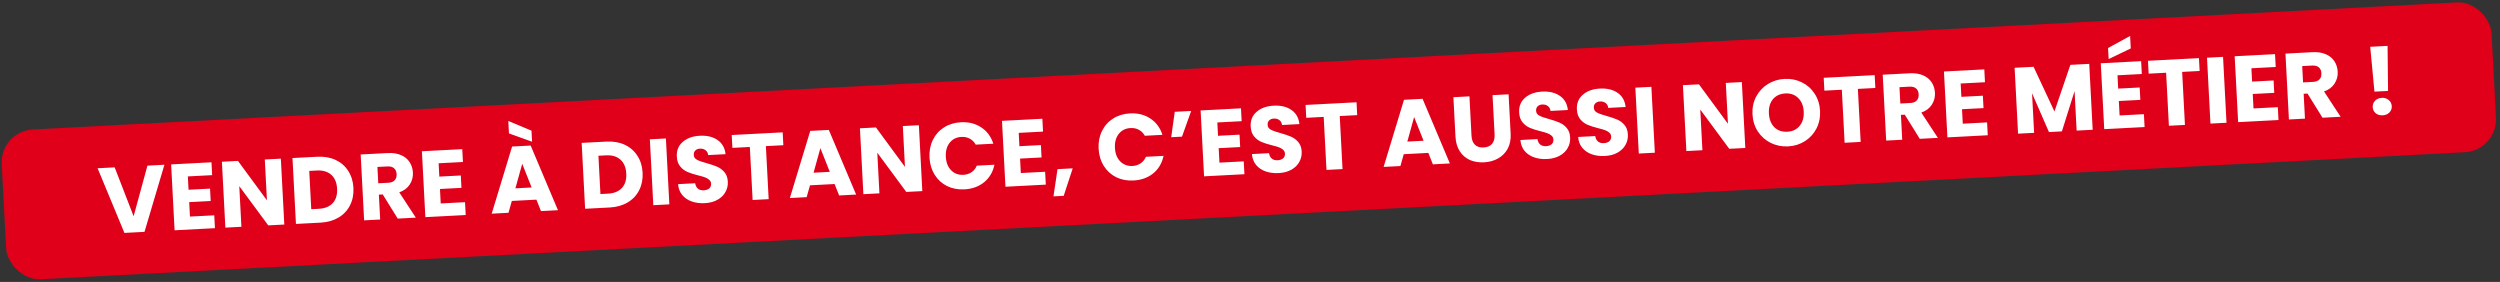
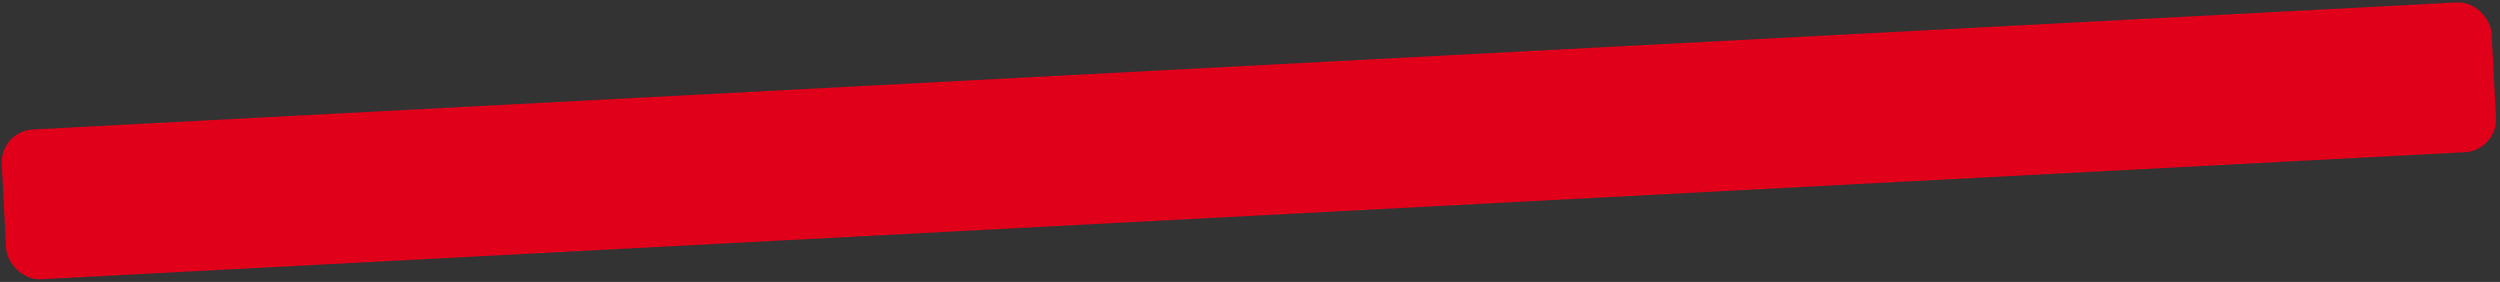
<svg xmlns="http://www.w3.org/2000/svg" width="532" height="60" viewBox="0 0 532 60" fill="none">
  <rect x="0" y="0" width="532" height="60" fill="#333333" stroke="none" />
  <rect y="27.92" width="530.567" height="31.916" rx="7" transform="rotate(-3 0 27.92)" fill="#E0001A" />
-   <path d="M34.989 35.059L30.75 49.34L26.476 49.564L20.768 35.804L24.403 35.613L28.433 46.017L31.374 35.248L34.989 35.059ZM39.975 37.541L40.123 40.377L44.697 40.138L44.835 42.774L40.261 43.014L40.423 46.089L45.596 45.818L45.739 48.554L37.151 49.005L36.416 34.984L45.004 34.534L45.148 37.27L39.975 37.541ZM60.499 47.781L57.084 47.96L50.918 39.611L51.372 48.259L47.956 48.438L47.221 34.417L50.637 34.239L56.804 42.627L56.349 33.939L59.764 33.76L60.499 47.781ZM67.493 33.355C68.971 33.278 70.278 33.503 71.413 34.031C72.549 34.559 73.445 35.34 74.1 36.373C74.767 37.393 75.138 38.596 75.21 39.98C75.282 41.352 75.04 42.586 74.483 43.684C73.939 44.78 73.124 45.651 72.036 46.295C70.962 46.939 69.692 47.299 68.228 47.376L62.975 47.651L62.24 33.63L67.493 33.355ZM67.853 44.431C69.144 44.364 70.131 43.958 70.813 43.215C71.495 42.471 71.802 41.454 71.735 40.163C71.667 38.871 71.255 37.884 70.498 37.203C69.742 36.522 68.717 36.215 67.426 36.283L65.808 36.367L66.235 44.516L67.853 44.431ZM84.636 46.516L81.443 41.376L80.624 41.419L80.901 46.712L77.486 46.891L76.751 32.87L82.483 32.569C83.589 32.512 84.537 32.656 85.33 33.001C86.136 33.346 86.749 33.848 87.171 34.507C87.592 35.152 87.824 35.888 87.868 36.713C87.916 37.645 87.694 38.492 87.2 39.252C86.719 40.011 85.974 40.571 84.964 40.931L88.491 46.314L84.636 46.516ZM80.497 39.002L82.615 38.891C83.24 38.858 83.698 38.681 83.989 38.359C84.292 38.036 84.429 37.595 84.4 37.035C84.372 36.503 84.19 36.092 83.855 35.802C83.532 35.512 83.058 35.383 82.432 35.416L80.315 35.527L80.497 39.002ZM93.339 34.744L93.488 37.581L98.061 37.341L98.2 39.977L93.626 40.217L93.787 43.293L98.96 43.022L99.103 45.758L90.515 46.208L89.78 32.187L98.368 31.737L98.512 34.473L93.339 34.744ZM114.151 42.486L108.918 42.76L108.209 45.281L104.634 45.468L108.973 31.181L112.927 30.974L118.735 44.729L115.12 44.918L114.151 42.486ZM113.134 39.895L111.128 34.853L109.679 40.077L113.134 39.895ZM113.101 27.801L113.225 30.157L108.306 28.392L108.166 25.736L113.101 27.801ZM129.029 30.13C130.507 30.053 131.814 30.278 132.95 30.806C134.086 31.334 134.981 32.115 135.636 33.148C136.304 34.168 136.674 35.371 136.747 36.755C136.819 38.127 136.576 39.361 136.02 40.459C135.476 41.555 134.661 42.426 133.573 43.07C132.498 43.714 131.229 44.074 129.764 44.151L124.511 44.426L123.777 30.405L129.029 30.13ZM129.39 41.206C130.681 41.139 131.668 40.733 132.35 39.99C133.032 39.246 133.339 38.229 133.271 36.938C133.204 35.646 132.792 34.659 132.035 33.978C131.278 33.297 130.254 32.99 128.963 33.058L127.345 33.142L127.772 41.291L129.39 41.206ZM141.703 29.466L142.438 43.487L139.023 43.666L138.288 29.645L141.703 29.466ZM149.993 43.231C148.968 43.285 148.041 43.166 147.211 42.876C146.381 42.586 145.703 42.127 145.176 41.501C144.663 40.873 144.369 40.101 144.294 39.184L147.929 38.993C148.009 39.51 148.21 39.9 148.531 40.163C148.851 40.413 149.258 40.526 149.75 40.5C150.256 40.473 150.65 40.339 150.931 40.098C151.211 39.843 151.34 39.509 151.319 39.096C151.301 38.75 151.166 38.47 150.914 38.256C150.676 38.041 150.38 37.87 150.026 37.742C149.686 37.613 149.198 37.471 148.562 37.318C147.642 37.086 146.888 36.845 146.301 36.595C145.714 36.346 145.2 35.959 144.758 35.434C144.317 34.91 144.073 34.208 144.027 33.33C143.959 32.025 144.378 30.981 145.285 30.2C146.191 29.404 147.403 28.967 148.921 28.887C150.466 28.806 151.73 29.114 152.715 29.81C153.699 30.493 154.258 31.492 154.394 32.806L150.699 33C150.649 32.549 150.464 32.205 150.144 31.968C149.824 31.717 149.424 31.605 148.945 31.63C148.532 31.651 148.205 31.782 147.964 32.022C147.722 32.248 147.612 32.568 147.634 32.98C147.657 33.433 147.889 33.775 148.328 34.005C148.768 34.236 149.448 34.474 150.369 34.72C151.29 34.978 152.038 35.233 152.612 35.483C153.199 35.733 153.713 36.113 154.153 36.624C154.594 37.135 154.836 37.81 154.88 38.649C154.922 39.448 154.754 40.184 154.375 40.858C154.01 41.532 153.451 42.082 152.699 42.508C151.947 42.935 151.045 43.176 149.993 43.231ZM166.552 28.164L166.696 30.9L162.981 31.095L163.572 42.379L160.157 42.558L159.565 31.274L155.851 31.468L155.707 28.732L166.552 28.164ZM177.599 39.161L172.367 39.435L171.657 41.955L168.082 42.143L172.421 27.856L176.375 27.649L182.183 41.404L178.568 41.593L177.599 39.161ZM176.582 36.57L174.576 31.528L173.127 36.751L176.582 36.57ZM196.27 40.666L192.854 40.844L186.689 32.496L187.142 41.144L183.727 41.323L182.992 27.302L186.408 27.123L192.575 35.512L192.12 26.824L195.535 26.645L196.27 40.666ZM197.798 33.536C197.725 32.151 197.96 30.904 198.503 29.794C199.045 28.671 199.833 27.781 200.867 27.126C201.913 26.457 203.115 26.087 204.473 26.016C206.138 25.929 207.586 26.294 208.817 27.11C210.048 27.927 210.903 29.084 211.382 30.581L207.627 30.777C207.317 30.206 206.894 29.781 206.358 29.502C205.836 29.223 205.249 29.1 204.597 29.134C203.545 29.189 202.712 29.6 202.098 30.366C201.484 31.133 201.209 32.129 201.273 33.354C201.337 34.579 201.715 35.54 202.406 36.238C203.096 36.936 203.968 37.258 205.02 37.203C205.672 37.169 206.243 36.985 206.733 36.652C207.236 36.319 207.612 35.852 207.861 35.251L211.616 35.055C211.296 36.593 210.567 37.833 209.428 38.774C208.288 39.702 206.886 40.209 205.222 40.297C203.864 40.368 202.63 40.132 201.52 39.589C200.422 39.033 199.546 38.231 198.89 37.184C198.235 36.136 197.87 34.92 197.798 33.536ZM216.783 28.275L216.932 31.111L221.505 30.871L221.643 33.508L217.07 33.747L217.231 36.823L222.404 36.552L222.547 39.288L213.959 39.738L213.224 25.718L221.812 25.268L221.956 28.004L216.783 28.275ZM228.274 35.824L226.357 41.672L224.18 41.786L225.038 35.993L228.274 35.824ZM233.784 31.65C233.711 30.265 233.946 29.018 234.489 27.908C235.031 26.785 235.819 25.895 236.852 25.24C237.899 24.571 239.101 24.201 240.459 24.13C242.124 24.043 243.571 24.408 244.802 25.224C246.033 26.041 246.889 27.198 247.368 28.695L243.613 28.892C243.302 28.32 242.88 27.895 242.344 27.616C241.822 27.337 241.235 27.214 240.583 27.248C239.531 27.303 238.698 27.714 238.084 28.48C237.47 29.247 237.195 30.243 237.259 31.468C237.323 32.693 237.701 33.654 238.391 34.352C239.082 35.05 239.954 35.372 241.005 35.317C241.658 35.283 242.229 35.099 242.719 34.766C243.222 34.433 243.598 33.966 243.847 33.365L247.602 33.169C247.282 34.708 246.553 35.947 245.414 36.888C244.274 37.816 242.872 38.323 241.208 38.41C239.849 38.482 238.615 38.246 237.505 37.703C236.408 37.147 235.532 36.345 234.876 35.298C234.22 34.251 233.856 33.035 233.784 31.65ZM249.989 23.791L253.484 23.608L251.528 29.078L249.231 29.198L249.989 23.791ZM259.049 26.06L259.198 28.896L263.771 28.656L263.91 31.293L259.336 31.532L259.497 34.608L264.67 34.337L264.813 37.073L256.225 37.523L255.49 23.503L264.079 23.052L264.222 25.789L259.049 26.06ZM272.111 36.831C271.086 36.885 270.158 36.766 269.329 36.476C268.499 36.186 267.821 35.727 267.294 35.101C266.78 34.473 266.486 33.701 266.411 32.784L270.046 32.593C270.127 33.11 270.328 33.5 270.648 33.763C270.969 34.014 271.375 34.126 271.868 34.1C272.374 34.074 272.767 33.939 273.048 33.698C273.329 33.443 273.458 33.109 273.436 32.696C273.418 32.35 273.283 32.07 273.032 31.856C272.794 31.642 272.498 31.47 272.144 31.342C271.803 31.213 271.315 31.071 270.68 30.918C269.76 30.686 269.006 30.445 268.419 30.195C267.831 29.945 267.317 29.559 266.876 29.034C266.434 28.51 266.191 27.808 266.145 26.93C266.076 25.625 266.496 24.581 267.403 23.8C268.309 23.004 269.521 22.567 271.039 22.488C272.583 22.407 273.848 22.714 274.832 23.41C275.816 24.093 276.376 25.092 276.511 26.406L272.817 26.6C272.766 26.149 272.581 25.805 272.262 25.568C271.942 25.317 271.542 25.205 271.062 25.23C270.65 25.252 270.323 25.382 270.082 25.622C269.84 25.848 269.73 26.168 269.751 26.581C269.775 27.033 270.007 27.375 270.446 27.605C270.885 27.836 271.565 28.074 272.486 28.32C273.408 28.578 274.155 28.833 274.729 29.083C275.316 29.333 275.83 29.713 276.271 30.224C276.712 30.735 276.954 31.41 276.998 32.249C277.04 33.048 276.871 33.784 276.493 34.458C276.128 35.132 275.569 35.682 274.817 36.108C274.065 36.535 273.163 36.776 272.111 36.831ZM288.67 21.764L288.813 24.5L285.098 24.695L285.69 35.979L282.274 36.158L281.683 24.874L277.968 25.068L277.825 22.332L288.67 21.764ZM303.949 32.539L298.717 32.813L298.008 35.334L294.432 35.521L298.771 21.234L302.725 21.027L308.533 34.782L304.918 34.971L303.949 32.539ZM302.932 29.948L300.926 24.907L299.477 30.13L302.932 29.948ZM312.698 20.505L313.137 28.893C313.181 29.732 313.421 30.367 313.858 30.798C314.294 31.229 314.912 31.424 315.711 31.382C316.51 31.34 317.111 31.081 317.513 30.606C317.915 30.131 318.094 29.474 318.051 28.636L317.611 20.247L321.026 20.068L321.465 28.436C321.53 29.688 321.32 30.761 320.832 31.654C320.345 32.547 319.66 33.237 318.778 33.724C317.909 34.211 316.922 34.483 315.817 34.541C314.711 34.598 313.708 34.437 312.807 34.057C311.919 33.663 311.199 33.047 310.647 32.208C310.095 31.356 309.786 30.304 309.721 29.052L309.282 20.683L312.698 20.505ZM329.24 33.837C328.214 33.891 327.287 33.773 326.457 33.482C325.628 33.192 324.949 32.733 324.422 32.107C323.909 31.479 323.615 30.707 323.54 29.79L327.175 29.599C327.256 30.116 327.456 30.506 327.777 30.769C328.097 31.02 328.504 31.132 328.996 31.106C329.502 31.079 329.896 30.945 330.177 30.704C330.457 30.449 330.587 30.115 330.565 29.702C330.547 29.356 330.412 29.076 330.161 28.862C329.922 28.648 329.626 28.476 329.272 28.348C328.932 28.219 328.444 28.077 327.808 27.924C326.888 27.692 326.134 27.451 325.547 27.201C324.96 26.952 324.446 26.565 324.004 26.04C323.563 25.516 323.319 24.814 323.273 23.936C323.205 22.631 323.624 21.587 324.531 20.806C325.437 20.01 326.65 19.573 328.167 19.494C329.712 19.413 330.977 19.72 331.961 20.416C332.945 21.099 333.504 22.098 333.64 23.412L329.945 23.606C329.895 23.155 329.71 22.811 329.39 22.574C329.07 22.323 328.67 22.211 328.191 22.236C327.778 22.258 327.451 22.388 327.21 22.628C326.968 22.854 326.858 23.174 326.88 23.587C326.904 24.039 327.135 24.381 327.575 24.611C328.014 24.842 328.694 25.08 329.615 25.326C330.536 25.584 331.284 25.839 331.858 26.089C332.445 26.339 332.959 26.719 333.4 27.23C333.84 27.741 334.083 28.416 334.127 29.255C334.168 30.054 334 30.79 333.621 31.464C333.256 32.138 332.698 32.688 331.946 33.114C331.193 33.541 330.292 33.782 329.24 33.837ZM341.527 33.193C340.502 33.247 339.575 33.129 338.745 32.838C337.915 32.548 337.237 32.089 336.71 31.463C336.197 30.835 335.903 30.063 335.828 29.146L339.463 28.955C339.543 29.472 339.744 29.862 340.065 30.125C340.385 30.376 340.792 30.488 341.284 30.462C341.79 30.436 342.184 30.301 342.465 30.06C342.745 29.805 342.875 29.471 342.853 29.058C342.835 28.712 342.7 28.432 342.448 28.218C342.21 28.003 341.914 27.832 341.56 27.704C341.22 27.575 340.732 27.433 340.096 27.28C339.176 27.048 338.422 26.807 337.835 26.557C337.248 26.308 336.734 25.921 336.292 25.396C335.851 24.872 335.607 24.171 335.561 23.292C335.493 21.987 335.912 20.944 336.819 20.162C337.725 19.366 338.937 18.929 340.455 18.849C342 18.769 343.264 19.076 344.249 19.772C345.233 20.455 345.792 21.454 345.928 22.768L342.233 22.962C342.183 22.511 341.998 22.167 341.678 21.93C341.358 21.68 340.958 21.567 340.479 21.592C340.066 21.614 339.739 21.744 339.498 21.984C339.256 22.21 339.146 22.53 339.168 22.942C339.191 23.395 339.423 23.737 339.862 23.968C340.302 24.198 340.982 24.436 341.903 24.682C342.824 24.941 343.572 25.195 344.146 25.445C344.733 25.695 345.247 26.075 345.687 26.586C346.128 27.097 346.37 27.772 346.414 28.611C346.456 29.41 346.288 30.146 345.909 30.82C345.544 31.494 344.985 32.044 344.233 32.47C343.481 32.897 342.579 33.138 341.527 33.193ZM351.415 18.475L352.15 32.496L348.735 32.675L348 18.654L351.415 18.475ZM371.401 31.487L367.985 31.666L361.82 23.317L362.273 31.966L358.858 32.145L358.123 18.124L361.538 17.945L367.706 26.334L367.25 17.645L370.666 17.466L371.401 31.487ZM380.514 31.15C379.196 31.219 377.969 30.976 376.831 30.422C375.707 29.866 374.791 29.06 374.081 28.002C373.384 26.931 372.999 25.709 372.928 24.338C372.856 22.966 373.111 21.718 373.693 20.592C374.288 19.466 375.115 18.569 376.175 17.899C377.248 17.228 378.444 16.859 379.762 16.79C381.08 16.72 382.301 16.963 383.425 17.519C384.562 18.073 385.472 18.88 386.155 19.939C386.852 20.998 387.236 22.212 387.308 23.584C387.38 24.955 387.125 26.21 386.544 27.349C385.962 28.474 385.141 29.372 384.081 30.042C383.022 30.711 381.833 31.081 380.514 31.15ZM380.351 28.034C381.47 27.976 382.342 27.556 382.969 26.775C383.609 25.994 383.897 24.991 383.833 23.766C383.768 22.528 383.376 21.56 382.659 20.863C381.954 20.153 381.043 19.827 379.924 19.885C378.792 19.945 377.906 20.358 377.265 21.126C376.638 21.893 376.357 22.903 376.423 24.154C376.488 25.393 376.872 26.367 377.577 27.078C378.295 27.775 379.219 28.093 380.351 28.034ZM398.929 15.985L399.072 18.722L395.357 18.916L395.949 30.201L392.533 30.38L391.942 19.095L388.227 19.29L388.084 16.554L398.929 15.985ZM408.528 29.541L405.334 24.402L404.515 24.445L404.793 29.737L401.378 29.916L400.643 15.896L406.375 15.595C407.48 15.537 408.429 15.681 409.221 16.027C410.027 16.372 410.641 16.874 411.063 17.532C411.484 18.178 411.716 18.913 411.759 19.739C411.808 20.671 411.585 21.517 411.091 22.277C410.61 23.037 409.865 23.597 408.856 23.957L412.382 29.34L408.528 29.541ZM404.389 22.028L406.506 21.917C407.132 21.884 407.59 21.706 407.88 21.384C408.183 21.061 408.321 20.62 408.291 20.061C408.263 19.528 408.082 19.117 407.746 18.828C407.424 18.538 406.95 18.409 406.324 18.442L404.207 18.553L404.389 22.028ZM417.23 17.77L417.379 20.606L421.953 20.366L422.091 23.003L417.517 23.242L417.678 26.318L422.851 26.047L422.995 28.783L414.407 29.233L413.672 15.213L422.26 14.763L422.403 17.499L417.23 17.77ZM444.588 13.592L445.323 27.613L441.907 27.792L441.467 19.384L438.772 27.956L436.015 28.101L432.418 19.838L432.86 28.266L429.444 28.445L428.71 14.425L432.744 14.213L437.187 23.714L440.573 13.803L444.588 13.592ZM450.603 16.021L450.751 18.857L455.325 18.617L455.463 21.254L450.889 21.493L451.051 24.569L456.224 24.298L456.367 27.034L447.779 27.485L447.044 13.464L455.632 13.014L455.776 15.75L450.603 16.021ZM453.427 10.305L448.72 12.575L448.596 10.218L453.288 7.649L453.427 10.305ZM467.936 12.369L468.079 15.105L464.364 15.3L464.955 26.584L461.54 26.763L460.949 15.479L457.234 15.673L457.09 12.937L467.936 12.369ZM473.065 12.1L473.8 26.121L470.384 26.3L469.65 12.279L473.065 12.1ZM479.099 14.527L479.247 17.364L483.821 17.124L483.959 19.76L479.385 20L479.547 23.076L484.72 22.805L484.863 25.541L476.275 25.991L475.54 11.97L484.128 11.52L484.272 14.256L479.099 14.527ZM494.23 25.05L491.037 19.91L490.218 19.953L490.496 25.246L487.08 25.425L486.345 11.404L492.078 11.104C493.183 11.046 494.132 11.19 494.924 11.535C495.73 11.88 496.344 12.382 496.765 13.041C497.186 13.686 497.419 14.422 497.462 15.248C497.511 16.18 497.288 17.026 496.794 17.786C496.313 18.546 495.568 19.105 494.559 19.465L498.085 24.848L494.23 25.05ZM490.092 17.536L492.209 17.425C492.834 17.393 493.292 17.215 493.583 16.893C493.886 16.57 494.023 16.129 493.994 15.569C493.966 15.037 493.784 14.626 493.449 14.336C493.126 14.046 492.652 13.917 492.026 13.95L489.909 14.061L490.092 17.536ZM508.075 9.765L508.176 19.352L505.28 19.504L504.38 9.958L508.075 9.765ZM507.046 24.539C506.447 24.57 505.945 24.423 505.541 24.097C505.15 23.757 504.94 23.327 504.913 22.808C504.885 22.275 505.048 21.82 505.402 21.44C505.769 21.061 506.252 20.855 506.852 20.824C507.438 20.793 507.926 20.948 508.318 21.288C508.723 21.627 508.939 22.063 508.967 22.595C508.995 23.115 508.824 23.564 508.457 23.944C508.102 24.31 507.632 24.508 507.046 24.539Z" fill="white" />
</svg>